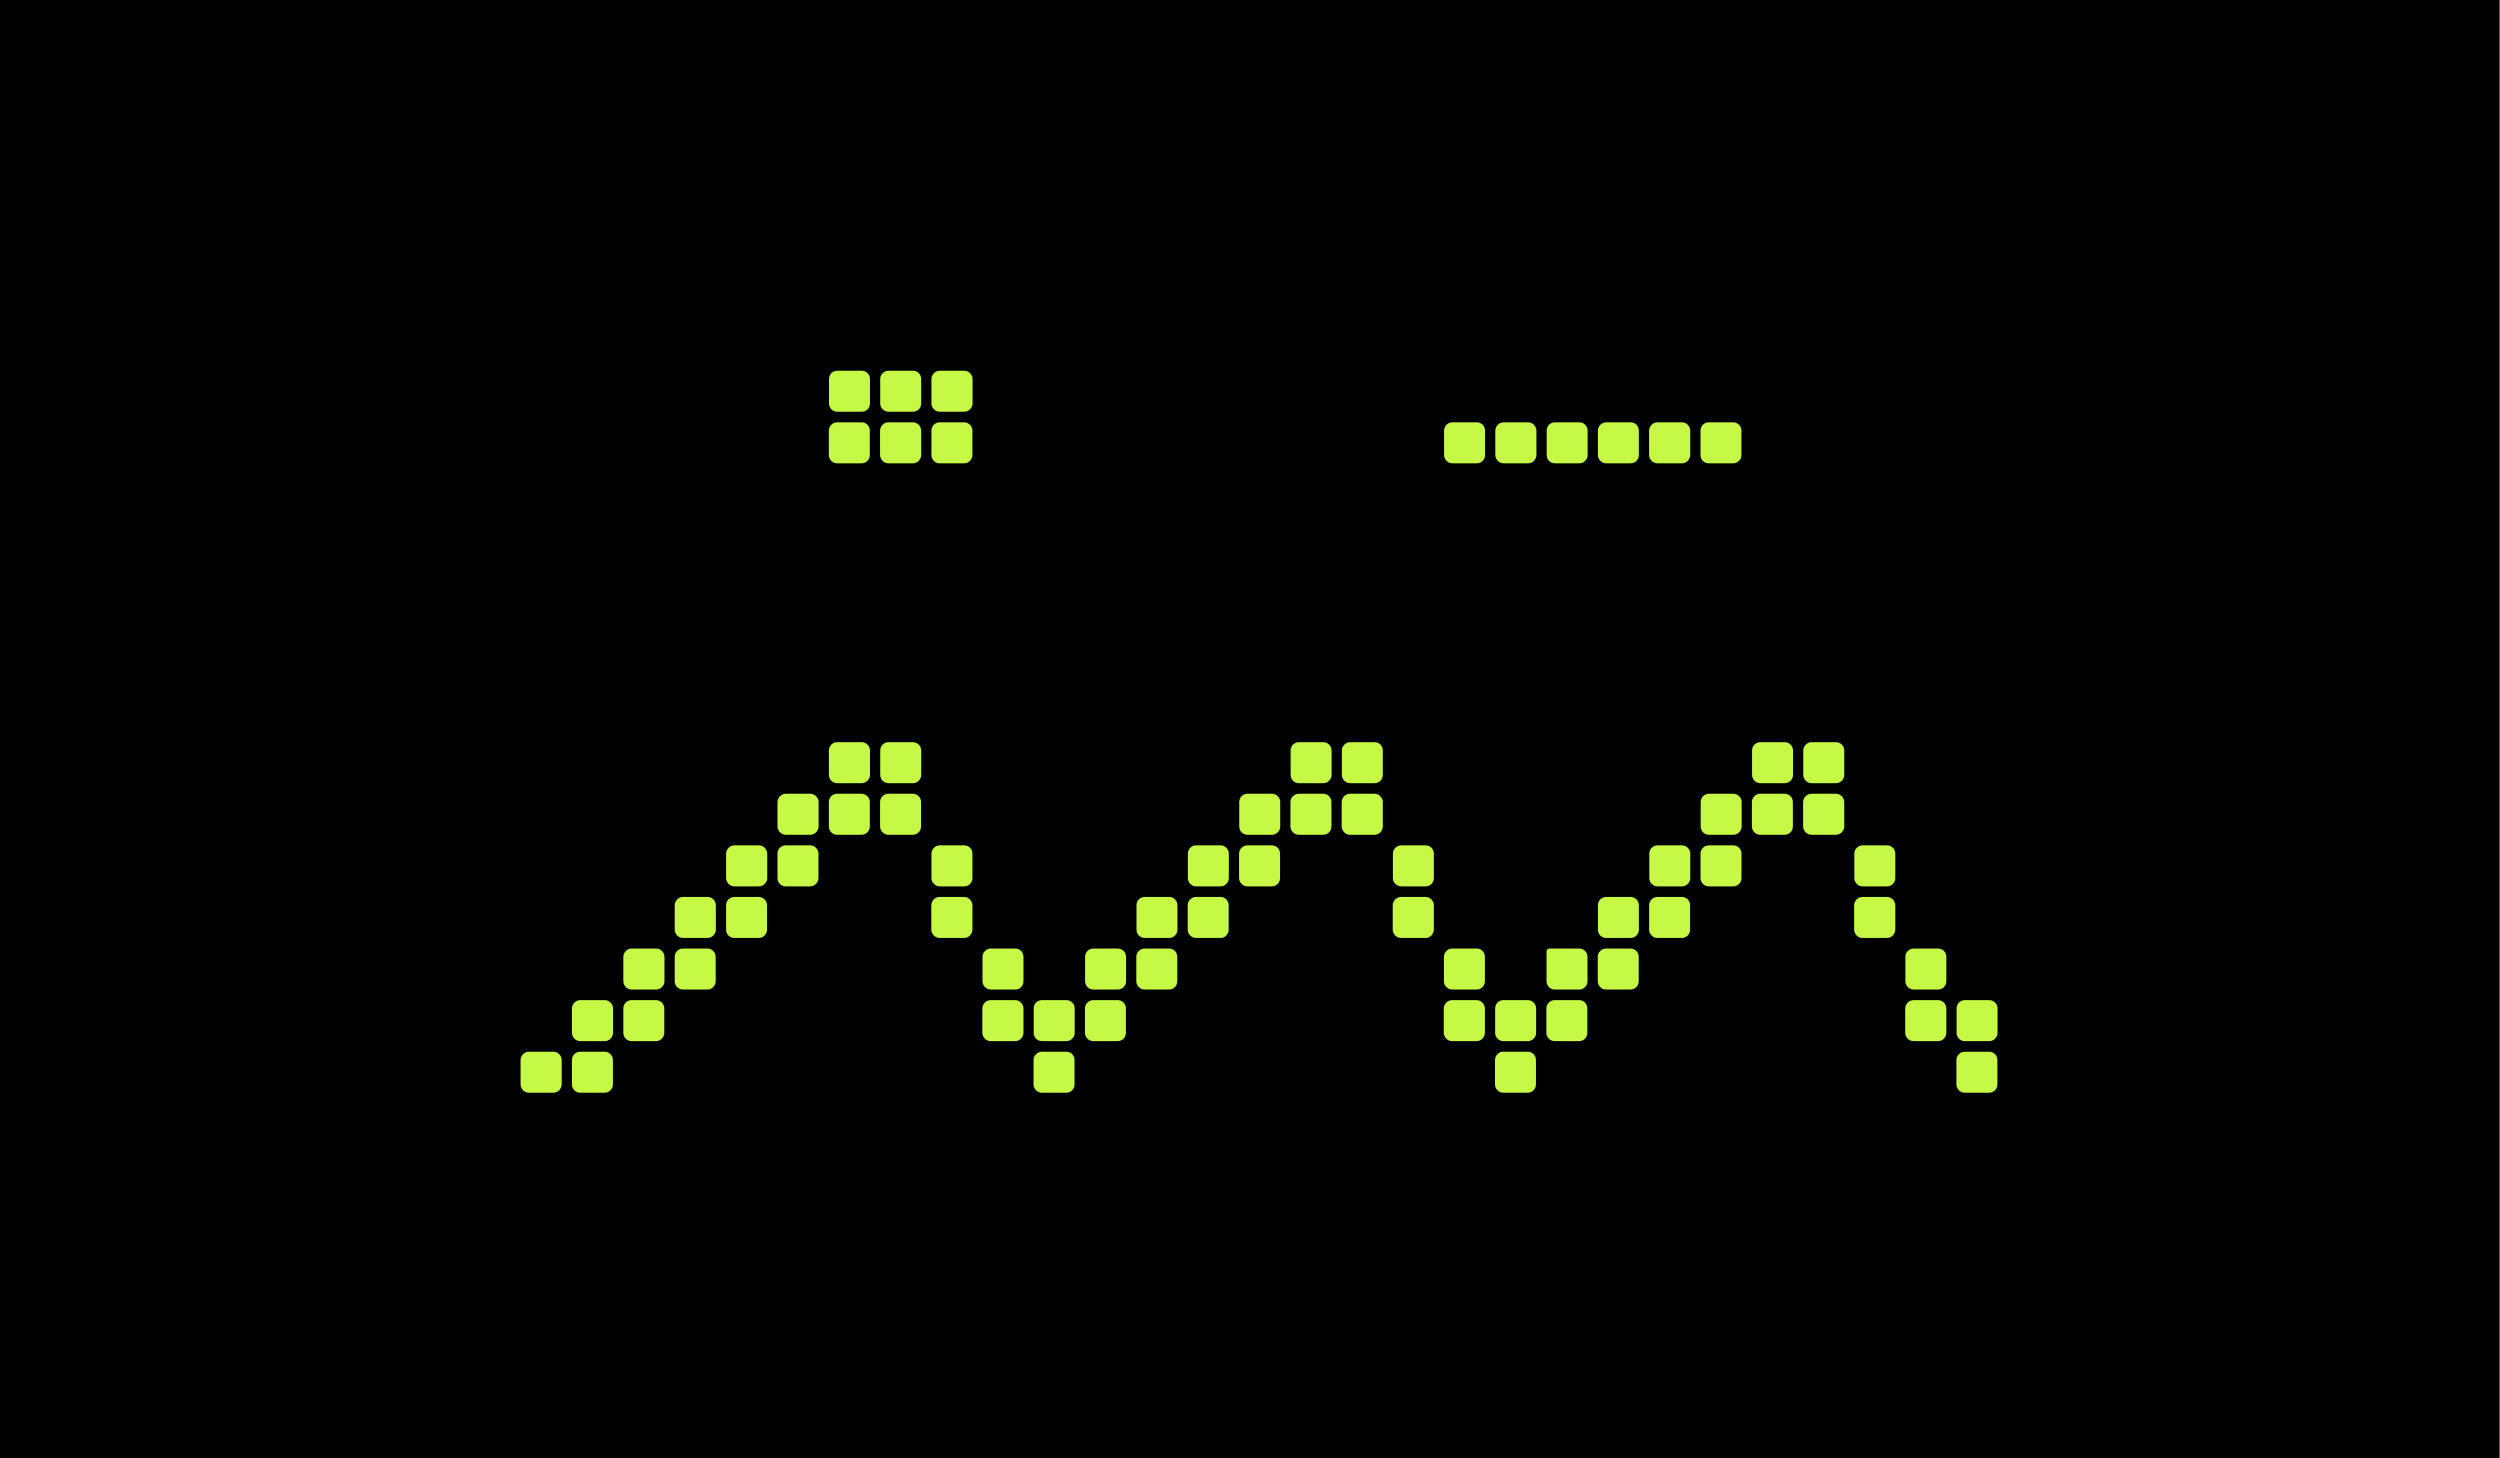
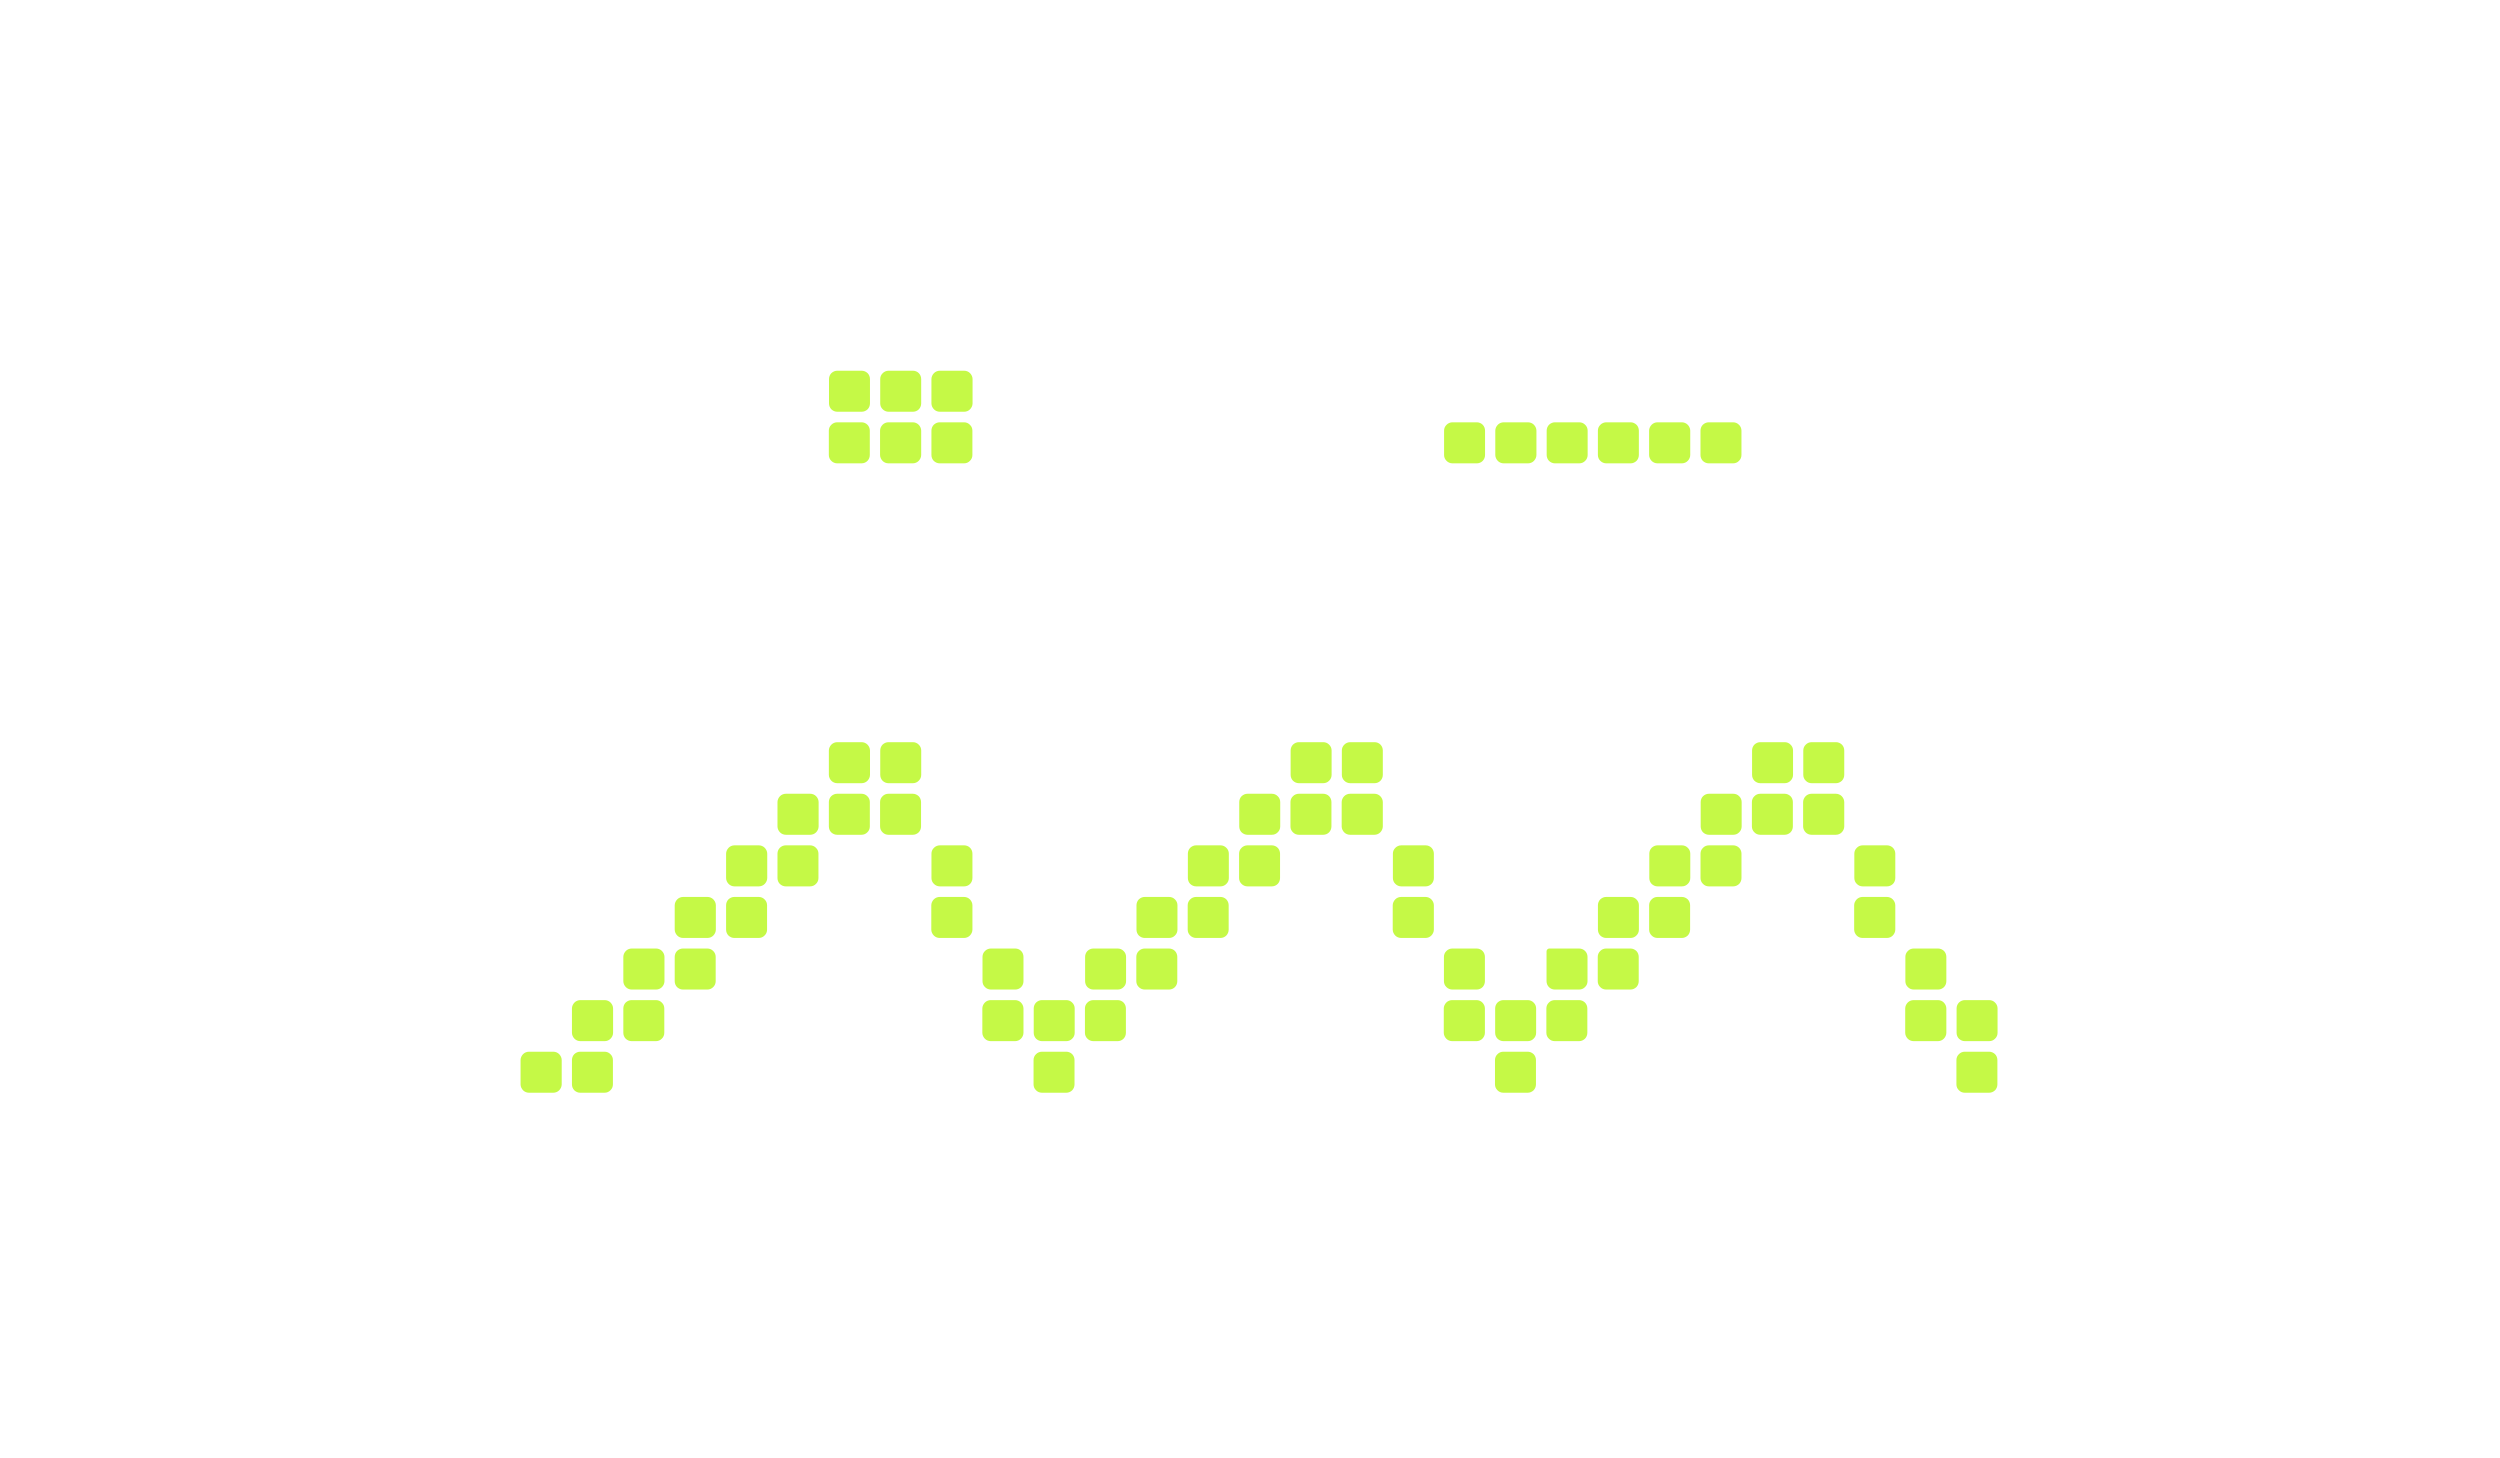
<svg xmlns="http://www.w3.org/2000/svg" xmlns:ns1="http://www.serif.com/" width="100%" height="100%" viewBox="0 0 1200 700" version="1.1" xml:space="preserve" style="fill-rule:evenodd;clip-rule:evenodd;stroke-linejoin:round;stroke-miterlimit:2;">
  <g transform="matrix(1,0,0,1,-2742.15,0)">
    <g id="Монтажная-область1" ns1:id="Монтажная область1" transform="matrix(1,0,0,1,2742.15,0)">
      <rect x="0" y="0" width="1200" height="700" style="fill:none;" />
      <clipPath id="_clip1">
        <rect x="0" y="0" width="1200" height="700" />
      </clipPath>
      <g clip-path="url(#_clip1)">
        <g transform="matrix(1.069,0,0,1.153,-82.994,-107.135)">
-           <rect x="77.625" y="92.914" width="1122.38" height="607.086" />
-         </g>
+           </g>
        <g transform="matrix(0.806,0,0,0.806,-9002.62,-2336.75)">
          <path d="M12084.5,3155.66C12084.5,3154.34 12083.9,3153.08 12083,3152.15C12082.1,3151.22 12080.8,3150.69 12079.5,3150.69L12065,3150.69C12063.7,3150.69 12062.4,3151.22 12061.5,3152.15C12060.6,3153.08 12060,3154.34 12060,3155.66L12060,3170.16C12060,3171.48 12060.6,3172.74 12061.5,3173.67C12062.4,3174.61 12063.7,3175.13 12065,3175.13L12079.5,3175.13C12080.8,3175.13 12082.1,3174.61 12083,3173.67C12083.9,3172.74 12084.5,3171.48 12084.5,3170.16L12084.5,3155.66ZM12145.5,3155.66C12145.5,3154.34 12145,3153.08 12144.1,3152.15C12143.1,3151.22 12141.9,3150.69 12140.6,3150.69L12126.1,3150.69C12124.8,3150.69 12123.5,3151.22 12122.6,3152.15C12121.6,3153.08 12121.1,3154.34 12121.1,3155.66L12121.1,3170.16C12121.1,3171.48 12121.6,3172.74 12122.6,3173.67C12123.5,3174.61 12124.8,3175.13 12126.1,3175.13L12140.6,3175.13C12141.9,3175.13 12143.1,3174.61 12144.1,3173.67C12145,3172.74 12145.5,3171.48 12145.5,3170.16L12145.5,3155.66ZM12115,3155.66C12115,3154.34 12114.5,3153.08 12113.5,3152.15C12112.6,3151.22 12111.4,3150.69 12110,3150.69L12095.5,3150.69C12094.2,3150.69 12093,3151.22 12092,3152.15C12091.1,3153.08 12090.6,3154.34 12090.6,3155.66L12090.6,3170.16C12090.6,3171.48 12091.1,3172.74 12092,3173.67C12093,3174.61 12094.2,3175.13 12095.5,3175.13L12110,3175.13C12111.4,3175.13 12112.6,3174.61 12113.5,3173.67C12114.5,3172.74 12115,3171.48 12115,3170.16L12115,3155.66ZM11718.1,3155.66C11718.1,3154.34 11717.5,3153.08 11716.6,3152.15C11715.7,3151.22 11714.4,3150.69 11713.1,3150.69L11698.6,3150.69C11697.3,3150.69 11696,3151.22 11695.1,3152.15C11694.2,3153.08 11693.6,3154.34 11693.6,3155.66L11693.6,3170.16C11693.6,3171.48 11694.2,3172.74 11695.1,3173.67C11696,3174.61 11697.3,3175.13 11698.6,3175.13L11713.1,3175.13C11714.4,3175.13 11715.7,3174.61 11716.6,3173.67C11717.5,3172.74 11718.1,3171.48 11718.1,3170.16L11718.1,3155.66ZM11748.6,3155.66C11748.6,3154.34 11748.1,3153.08 11747.1,3152.15C11746.2,3151.22 11745,3150.69 11743.6,3150.69L11729.1,3150.69C11727.8,3150.69 11726.6,3151.22 11725.6,3152.15C11724.7,3153.08 11724.2,3154.34 11724.2,3155.66L11724.2,3170.16C11724.2,3171.48 11724.7,3172.74 11725.6,3173.67C11726.6,3174.61 11727.8,3175.13 11729.1,3175.13L11743.6,3175.13C11745,3175.13 11746.2,3174.61 11747.1,3173.67C11748.1,3172.74 11748.6,3171.48 11748.6,3170.16L11748.6,3155.66ZM12176.1,3155.66C12176.1,3154.34 12175.5,3153.08 12174.6,3152.15C12173.7,3151.22 12172.4,3150.69 12171.1,3150.69L12156.6,3150.69C12155.3,3150.69 12154,3151.22 12153.1,3152.15C12152.2,3153.08 12151.6,3154.34 12151.6,3155.66L12151.6,3170.16C12151.6,3171.48 12152.2,3172.74 12153.1,3173.67C12154,3174.61 12155.3,3175.13 12156.6,3175.13L12171.1,3175.13C12172.4,3175.13 12173.7,3174.61 12174.6,3173.67C12175.5,3172.74 12176.1,3171.48 12176.1,3170.16L12176.1,3155.66ZM12053.9,3155.66C12053.9,3154.34 12053.4,3153.08 12052.5,3152.15C12051.6,3151.22 12050.3,3150.69 12049,3150.69L12034.5,3150.69C12033.2,3150.69 12031.9,3151.22 12031,3152.15C12030,3153.08 12029.5,3154.34 12029.5,3155.66L12029.5,3170.16C12029.5,3171.48 12030,3172.74 12031,3173.67C12031.9,3174.61 12033.2,3175.13 12034.5,3175.13L12049,3175.13C12050.3,3175.13 12051.6,3174.61 12052.5,3173.67C12053.4,3172.74 12053.9,3171.48 12053.9,3170.16L12053.9,3155.66ZM11687.5,3155.66C11687.5,3154.34 11687,3153.08 11686.1,3152.15C11685.2,3151.22 11683.9,3150.69 11682.6,3150.69L11668.1,3150.69C11666.8,3150.69 11665.5,3151.22 11664.6,3152.15C11663.6,3153.08 11663.1,3154.34 11663.1,3155.66L11663.1,3170.16C11663.1,3171.48 11663.6,3172.74 11664.6,3173.67C11665.5,3174.61 11666.8,3175.13 11668.1,3175.13L11682.6,3175.13C11683.9,3175.13 11685.2,3174.61 11686.1,3173.67C11687,3172.74 11687.5,3171.48 11687.5,3170.16L11687.5,3155.66ZM12206.6,3155.66C12206.6,3154.34 12206.1,3153.08 12205.1,3152.15C12204.2,3151.22 12203,3150.69 12201.6,3150.69L12187.1,3150.69C12185.8,3150.69 12184.6,3151.22 12183.6,3152.15C12182.7,3153.08 12182.2,3154.34 12182.2,3155.66L12182.2,3170.16C12182.2,3171.48 12182.7,3172.74 12183.6,3173.67C12184.6,3174.61 12185.8,3175.13 12187.1,3175.13L12201.6,3175.13C12203,3175.13 12204.2,3174.61 12205.1,3173.67C12206.1,3172.74 12206.6,3171.48 12206.6,3170.16C12206.6,3165.93 12206.6,3159.89 12206.6,3155.66ZM11718.1,3124.94C11718.1,3123.62 11717.6,3122.36 11716.7,3121.43C11715.8,3120.49 11714.5,3119.97 11713.2,3119.97L11698.7,3119.97C11697.4,3119.97 11696.1,3120.49 11695.2,3121.43C11694.2,3122.36 11693.7,3123.62 11693.7,3124.94L11693.7,3139.44C11693.7,3140.76 11694.2,3142.02 11695.2,3142.95C11696.1,3143.88 11697.4,3144.4 11698.7,3144.4L11713.2,3144.4C11714.5,3144.4 11715.8,3143.88 11716.7,3142.95C11717.6,3142.02 11718.1,3140.76 11718.1,3139.44L11718.1,3124.94ZM11748.7,3124.94C11748.7,3123.62 11748.1,3122.36 11747.2,3121.43C11746.3,3120.49 11745,3119.97 11743.7,3119.97L11729.2,3119.97C11727.9,3119.97 11726.6,3120.49 11725.7,3121.43C11724.8,3122.36 11724.2,3123.62 11724.2,3124.94L11724.2,3139.44C11724.2,3140.76 11724.8,3142.02 11725.7,3142.95C11726.6,3143.88 11727.9,3144.4 11729.2,3144.4L11743.7,3144.4C11745,3144.4 11746.3,3143.88 11747.2,3142.95C11748.1,3142.02 11748.7,3140.76 11748.7,3139.44C11748.7,3135.21 11748.7,3129.16 11748.7,3124.94ZM11687.6,3124.94C11687.6,3123.62 11687.1,3122.36 11686.2,3121.43C11685.2,3120.49 11684,3119.97 11682.6,3119.97L11668.1,3119.97C11666.8,3119.97 11665.6,3120.49 11664.6,3121.43C11663.7,3122.36 11663.2,3123.62 11663.2,3124.94L11663.2,3139.44C11663.2,3140.76 11663.7,3142.02 11664.6,3142.95C11665.6,3143.88 11666.8,3144.4 11668.1,3144.4L11682.6,3144.4C11684,3144.4 11685.2,3143.88 11686.2,3142.95C11687.1,3142.02 11687.6,3140.76 11687.6,3139.44C11687.6,3135.21 11687.6,3129.16 11687.6,3124.94Z" style="fill:rgb(197,249,70);" />
        </g>
        <g transform="matrix(0.806,0,0,0.806,-8903.71,-2331.8)">
          <path d="M11961.5,3524.34C11961.5,3523.03 11961,3521.76 11960.1,3520.83C11959.1,3519.9 11957.9,3519.38 11956.6,3519.38L11942.1,3519.38C11940.7,3519.38 11939.5,3519.9 11938.6,3520.83C11937.6,3521.76 11937.1,3523.03 11937.1,3524.34L11937.1,3538.85C11937.1,3540.16 11937.6,3541.43 11938.6,3542.36C11939.5,3543.29 11940.7,3543.81 11942.1,3543.81L11956.6,3543.81C11957.9,3543.81 11959.1,3543.29 11960.1,3542.36C11961,3541.43 11961.5,3540.16 11961.5,3538.85L11961.5,3524.34ZM11686.7,3524.34C11686.7,3523.03 11686.2,3521.76 11685.3,3520.83C11684.4,3519.9 11683.1,3519.38 11681.8,3519.38L11667.3,3519.38C11666,3519.38 11664.7,3519.9 11663.8,3520.83C11662.8,3521.76 11662.3,3523.03 11662.3,3524.34L11662.3,3538.85C11662.3,3540.16 11662.8,3541.43 11663.8,3542.36C11664.7,3543.29 11666,3543.81 11667.3,3543.81L11681.8,3543.81C11683.1,3543.81 11684.4,3543.29 11685.3,3542.36C11686.2,3541.43 11686.7,3540.16 11686.7,3538.85L11686.7,3524.34ZM12236.3,3524.34C12236.3,3523.03 12235.8,3521.76 12234.9,3520.83C12233.9,3519.9 12232.7,3519.38 12231.4,3519.38L12216.9,3519.38C12215.5,3519.38 12214.3,3519.9 12213.4,3520.83C12212.4,3521.76 12211.9,3523.03 12211.9,3524.34L12211.9,3538.85C12211.9,3540.16 12212.4,3541.43 12213.4,3542.36C12214.3,3543.29 12215.5,3543.81 12216.9,3543.81L12231.4,3543.81C12232.7,3543.81 12233.9,3543.29 12234.9,3542.36C12235.8,3541.43 12236.3,3540.16 12236.3,3538.85L12236.3,3524.34ZM11381.3,3524.34C11381.3,3523.03 11380.7,3521.76 11379.8,3520.83C11378.9,3519.9 11377.6,3519.38 11376.3,3519.38L11361.8,3519.38C11360.5,3519.38 11359.2,3519.9 11358.3,3520.83C11357.4,3521.76 11356.8,3523.03 11356.8,3524.34L11356.8,3538.85C11356.8,3540.16 11357.4,3541.43 11358.3,3542.36C11359.2,3543.29 11360.5,3543.81 11361.8,3543.81L11376.3,3543.81C11377.6,3543.81 11378.9,3543.29 11379.8,3542.36C11380.7,3541.43 11381.3,3540.16 11381.3,3538.85L11381.3,3524.34ZM11411.8,3524.34C11411.8,3523.03 11411.3,3521.76 11410.3,3520.83C11409.4,3519.9 11408.2,3519.38 11406.8,3519.38L11392.3,3519.38C11391,3519.38 11389.8,3519.9 11388.8,3520.83C11387.9,3521.76 11387.4,3523.03 11387.4,3524.34L11387.4,3538.85C11387.4,3540.16 11387.9,3541.43 11388.8,3542.36C11389.8,3543.29 11391,3543.81 11392.3,3543.81L11406.8,3543.81C11408.2,3543.81 11409.4,3543.29 11410.3,3542.36C11411.3,3541.43 11411.8,3540.16 11411.8,3538.85L11411.8,3524.34ZM11931.1,3493.62C11931.1,3492.3 11930.5,3491.04 11929.6,3490.11C11928.7,3489.18 11927.4,3488.65 11926.1,3488.65L11911.6,3488.65C11910.3,3488.65 11909,3489.18 11908.1,3490.11C11907.2,3491.04 11906.6,3492.3 11906.6,3493.62C11906.6,3497.85 11906.6,3503.89 11906.6,3508.12C11906.6,3509.44 11907.2,3510.7 11908.1,3511.63C11909,3512.56 11910.3,3513.09 11911.6,3513.09L11926.1,3513.09C11927.4,3513.09 11928.7,3512.56 11929.6,3511.63C11930.5,3510.7 11931.1,3509.44 11931.1,3508.12L11931.1,3493.62ZM11656.3,3493.62C11656.3,3492.3 11655.7,3491.04 11654.8,3490.11C11653.9,3489.18 11652.6,3488.65 11651.3,3488.65L11636.8,3488.65C11635.5,3488.65 11634.2,3489.18 11633.3,3490.11C11632.4,3491.04 11631.8,3492.3 11631.8,3493.62C11631.8,3497.85 11631.8,3503.89 11631.8,3508.12C11631.8,3509.44 11632.4,3510.7 11633.3,3511.63C11634.2,3512.56 11635.5,3513.09 11636.8,3513.09L11651.3,3513.09C11652.6,3513.09 11653.9,3512.56 11654.8,3511.63C11655.7,3510.7 11656.3,3509.44 11656.3,3508.12L11656.3,3493.62ZM11961.6,3493.62C11961.6,3492.3 11961.1,3491.04 11960.1,3490.11C11959.2,3489.18 11958,3488.65 11956.6,3488.65L11942.1,3488.65C11940.8,3488.65 11939.6,3489.18 11938.6,3490.11C11937.7,3491.04 11937.2,3492.3 11937.2,3493.62L11937.2,3508.12C11937.2,3509.44 11937.7,3510.7 11938.6,3511.63C11939.6,3512.56 11940.8,3513.09 11942.1,3513.09L11956.6,3513.09C11958,3513.09 11959.2,3512.56 11960.1,3511.63C11961.1,3510.7 11961.6,3509.44 11961.6,3508.12L11961.6,3493.62ZM11717.3,3493.62C11717.3,3492.3 11716.8,3491.04 11715.9,3490.11C11715,3489.18 11713.7,3488.65 11712.4,3488.65L11697.9,3488.65C11696.6,3488.65 11695.3,3489.18 11694.4,3490.11C11693.4,3491.04 11692.9,3492.3 11692.9,3493.62L11692.9,3508.12C11692.9,3509.44 11693.4,3510.7 11694.4,3511.63C11695.3,3512.56 11696.6,3513.09 11697.9,3513.09L11712.4,3513.09C11713.7,3513.09 11715,3512.56 11715.9,3511.63C11716.8,3510.7 11717.3,3509.44 11717.3,3508.12L11717.3,3493.62ZM11992.1,3493.62C11992.1,3492.3 11991.6,3491.04 11990.7,3490.11C11989.7,3489.18 11988.5,3488.65 11987.2,3488.65L11972.7,3488.65C11971.3,3488.65 11970.1,3489.18 11969.2,3490.11C11968.2,3491.04 11967.7,3492.3 11967.7,3493.62L11967.7,3508.12C11967.7,3509.44 11968.2,3510.7 11969.2,3511.63C11970.1,3512.56 11971.3,3513.09 11972.7,3513.09L11987.2,3513.09C11988.5,3513.09 11989.7,3512.56 11990.7,3511.63C11991.6,3510.7 11992.1,3509.44 11992.1,3508.12L11992.1,3493.62ZM12236.4,3493.62C12236.4,3492.3 12235.9,3491.04 12234.9,3490.11C12234,3489.18 12232.8,3488.65 12231.4,3488.65L12216.9,3488.65C12215.6,3488.65 12214.4,3489.18 12213.4,3490.11C12212.5,3491.04 12212,3492.3 12212,3493.62L12212,3508.12C12212,3509.44 12212.5,3510.7 12213.4,3511.63C12214.4,3512.56 12215.6,3513.09 12216.9,3513.09L12231.4,3513.09C12232.8,3513.09 12234,3512.56 12234.9,3511.63C12235.9,3510.7 12236.4,3509.44 12236.4,3508.12L12236.4,3493.62ZM12205.9,3493.62C12205.9,3492.3 12205.3,3491.04 12204.4,3490.11C12203.5,3489.18 12202.2,3488.65 12200.9,3488.65L12186.4,3488.65C12185.1,3488.65 12183.8,3489.18 12182.9,3490.11C12182,3491.04 12181.4,3492.3 12181.4,3493.62C12181.4,3497.85 12181.4,3503.89 12181.4,3508.12C12181.4,3509.44 12182,3510.7 12182.9,3511.63C12183.8,3512.56 12185.1,3513.09 12186.4,3513.09L12200.9,3513.09C12202.2,3513.09 12203.5,3512.56 12204.4,3511.63C12205.3,3510.7 12205.9,3509.44 12205.9,3508.12L12205.9,3493.62ZM11686.8,3493.62C11686.8,3492.3 11686.3,3491.04 11685.3,3490.11C11684.4,3489.18 11683.2,3488.65 11681.8,3488.65L11667.3,3488.65C11666,3488.65 11664.8,3489.18 11663.8,3490.11C11662.9,3491.04 11662.4,3492.3 11662.4,3493.62L11662.4,3508.12C11662.4,3509.44 11662.9,3510.7 11663.8,3511.63C11664.8,3512.56 11666,3513.09 11667.3,3513.09L11681.8,3513.09C11683.2,3513.09 11684.4,3512.56 11685.3,3511.63C11686.3,3510.7 11686.8,3509.44 11686.8,3508.12C11686.8,3503.89 11686.8,3497.85 11686.8,3493.62ZM11411.9,3493.62C11411.9,3492.3 11411.3,3491.04 11410.4,3490.11C11409.5,3489.18 11408.2,3488.65 11406.9,3488.65L11392.4,3488.65C11391.1,3488.65 11389.8,3489.18 11388.9,3490.11C11388,3491.04 11387.4,3492.3 11387.4,3493.62L11387.4,3508.12C11387.4,3509.44 11388,3510.7 11388.9,3511.63C11389.8,3512.56 11391.1,3513.09 11392.4,3513.09L11406.9,3513.09C11408.2,3513.09 11409.5,3512.56 11410.4,3511.63C11411.3,3510.7 11411.9,3509.44 11411.9,3508.12L11411.9,3493.62ZM11442.4,3493.62C11442.4,3492.3 11441.9,3491.04 11440.9,3490.11C11440,3489.18 11438.8,3488.65 11437.4,3488.65L11422.9,3488.65C11421.6,3488.65 11420.4,3489.18 11419.4,3490.11C11418.5,3491.04 11418,3492.3 11418,3493.62L11418,3508.12C11418,3509.44 11418.5,3510.7 11419.4,3511.63C11420.4,3512.56 11421.6,3513.09 11422.9,3513.09L11437.4,3513.09C11438.8,3513.09 11440,3512.56 11440.9,3511.63C11441.9,3510.7 11442.4,3509.44 11442.4,3508.12C11442.4,3503.89 11442.4,3497.85 11442.4,3493.62ZM11442.5,3462.89C11442.5,3461.58 11441.9,3460.32 11441,3459.38C11440.1,3458.45 11438.8,3457.93 11437.5,3457.93L11423,3457.93C11421.7,3457.93 11420.4,3458.45 11419.5,3459.38C11418.6,3460.32 11418,3461.58 11418,3462.89L11418,3477.4C11418,3478.72 11418.6,3479.98 11419.5,3480.91C11420.4,3481.84 11421.7,3482.36 11423,3482.36L11437.5,3482.36C11438.8,3482.36 11440.1,3481.84 11441,3480.91C11441.9,3479.98 11442.5,3478.72 11442.5,3477.4L11442.5,3462.89ZM11473,3462.89C11473,3461.58 11472.5,3460.32 11471.5,3459.38C11470.6,3458.45 11469.4,3457.93 11468,3457.93L11453.5,3457.93C11452.2,3457.93 11451,3458.45 11450,3459.38C11449.1,3460.32 11448.6,3461.58 11448.6,3462.89L11448.6,3477.4C11448.6,3478.72 11449.1,3479.98 11450,3480.91C11451,3481.84 11452.2,3482.36 11453.5,3482.36L11468,3482.36C11469.4,3482.36 11470.6,3481.84 11471.5,3480.91C11472.5,3479.98 11473,3478.72 11473,3477.4L11473,3462.89ZM12022.7,3462.89C12022.7,3461.58 12022.2,3460.32 12021.3,3459.38C12020.3,3458.45 12019.1,3457.93 12017.8,3457.93L12003.3,3457.93C12001.9,3457.93 12000.7,3458.45 11999.8,3459.38C11998.8,3460.32 11998.3,3461.58 11998.3,3462.89L11998.3,3477.4C11998.3,3478.72 11998.8,3479.98 11999.8,3480.91C12000.7,3481.84 12001.9,3482.36 12003.3,3482.36L12017.8,3482.36C12019.1,3482.36 12020.3,3481.84 12021.3,3480.91C12022.2,3479.98 12022.7,3478.72 12022.7,3477.4L12022.7,3462.89ZM11717.4,3462.89C11717.4,3461.58 11716.9,3460.32 11715.9,3459.38C11715,3458.45 11713.8,3457.93 11712.4,3457.93L11697.9,3457.93C11696.6,3457.93 11695.4,3458.45 11694.4,3459.38C11693.5,3460.32 11693,3461.58 11693,3462.89L11693,3477.4C11693,3478.72 11693.5,3479.98 11694.4,3480.91C11695.4,3481.84 11696.6,3482.36 11697.9,3482.36L11712.4,3482.36C11713.8,3482.36 11715,3481.84 11715.9,3480.91C11716.9,3479.98 11717.4,3478.72 11717.4,3477.4L11717.4,3462.89ZM12205.9,3462.89C12205.9,3461.58 12205.4,3460.32 12204.5,3459.38C12203.5,3458.45 12202.3,3457.93 12201,3457.93L12186.5,3457.93C12185.1,3457.93 12183.9,3458.45 12183,3459.38C12182,3460.32 12181.5,3461.58 12181.5,3462.89L12181.5,3477.4C12181.5,3478.72 12182,3479.98 12183,3480.91C12183.9,3481.84 12185.1,3482.36 12186.5,3482.36L12201,3482.36C12202.3,3482.36 12203.5,3481.84 12204.5,3480.91C12205.4,3479.98 12205.9,3478.72 12205.9,3477.4L12205.9,3462.89ZM11656.3,3462.89C11656.3,3461.58 11655.8,3460.32 11654.9,3459.38C11654,3458.45 11652.7,3457.93 11651.4,3457.93L11636.9,3457.93C11635.6,3457.93 11634.3,3458.45 11633.4,3459.38C11632.4,3460.32 11631.9,3461.58 11631.9,3462.89L11631.9,3477.4C11631.9,3478.72 11632.4,3479.98 11633.4,3480.91C11634.3,3481.84 11635.6,3482.36 11636.9,3482.36L11651.4,3482.36C11652.7,3482.36 11654,3481.84 11654.9,3480.91C11655.8,3479.98 11656.3,3478.72 11656.3,3477.4L11656.3,3462.89ZM11931.1,3462.89C11931.1,3461.58 11930.6,3460.32 11929.7,3459.38C11928.8,3458.45 11927.5,3457.93 11926.2,3457.93L11911.7,3457.93C11910.4,3457.93 11909.1,3458.45 11908.2,3459.38C11907.2,3460.32 11906.7,3461.58 11906.7,3462.89L11906.7,3477.4C11906.7,3478.72 11907.2,3479.98 11908.2,3480.91C11909.1,3481.84 11910.4,3482.36 11911.7,3482.36L11926.2,3482.36C11927.5,3482.36 11928.8,3481.84 11929.7,3480.91C11930.6,3479.98 11931.1,3478.72 11931.1,3477.4L11931.1,3462.89ZM11747.9,3462.89C11747.9,3461.58 11747.4,3460.32 11746.5,3459.38C11745.6,3458.45 11744.3,3457.93 11743,3457.93L11728.5,3457.93C11727.2,3457.93 11725.9,3458.45 11725,3459.38C11724,3460.32 11723.5,3461.58 11723.5,3462.89L11723.5,3477.4C11723.5,3478.72 11724,3479.98 11725,3480.91C11725.9,3481.84 11727.2,3482.36 11728.5,3482.36L11743,3482.36C11744.3,3482.36 11745.6,3481.84 11746.5,3480.91C11747.4,3479.98 11747.9,3478.72 11747.9,3477.4L11747.9,3462.89ZM11969.4,3457.93C11969.4,3457.93 11969.4,3457.93 11969.3,3457.94C11968.5,3458.01 11967.8,3458.75 11967.8,3459.65C11967.8,3463.18 11967.8,3471.85 11967.8,3477.4C11967.8,3480.14 11970,3482.36 11972.7,3482.36C11977,3482.36 11983,3482.36 11987.2,3482.36C11988.6,3482.36 11989.8,3481.84 11990.7,3480.91C11991.7,3479.98 11992.2,3478.72 11992.2,3477.4L11992.2,3462.89C11992.2,3460.15 11990,3457.93 11987.2,3457.93C11980.5,3457.93 11969.4,3457.93 11969.4,3457.93ZM11625.9,3432.17C11625.9,3430.86 11625.3,3429.59 11624.4,3428.66C11623.5,3427.73 11622.2,3427.21 11620.9,3427.21L11606.4,3427.21C11605.1,3427.21 11603.8,3427.73 11602.9,3428.66C11602,3429.59 11601.4,3430.86 11601.4,3432.17C11601.4,3436.4 11601.4,3442.45 11601.4,3446.68C11601.4,3447.99 11602,3449.26 11602.9,3450.19C11603.8,3451.12 11605.1,3451.64 11606.4,3451.64L11620.9,3451.64C11622.2,3451.64 11623.5,3451.12 11624.4,3450.19C11625.3,3449.26 11625.9,3447.99 11625.9,3446.68L11625.9,3432.17ZM12053.3,3432.17C12053.3,3430.86 12052.8,3429.59 12051.9,3428.66C12050.9,3427.73 12049.7,3427.21 12048.4,3427.21L12033.9,3427.21C12032.5,3427.21 12031.3,3427.73 12030.4,3428.66C12029.4,3429.59 12028.9,3430.86 12028.9,3432.17C12028.9,3436.4 12028.9,3442.45 12028.9,3446.68C12028.9,3447.99 12029.4,3449.26 12030.4,3450.19C12031.3,3451.12 12032.5,3451.64 12033.9,3451.64L12048.4,3451.64C12049.7,3451.64 12050.9,3451.12 12051.9,3450.19C12052.8,3449.26 12053.3,3447.99 12053.3,3446.68C12053.3,3442.45 12053.3,3436.4 12053.3,3432.17ZM12175.5,3432.17C12175.5,3430.86 12174.9,3429.59 12174,3428.66C12173.1,3427.73 12171.8,3427.21 12170.5,3427.21L12156,3427.21C12154.7,3427.21 12153.4,3427.73 12152.5,3428.66C12151.6,3429.59 12151,3430.86 12151,3432.17L12151,3446.68C12151,3447.99 12151.6,3449.26 12152.5,3450.19C12153.4,3451.12 12154.7,3451.64 12156,3451.64L12170.5,3451.64C12171.8,3451.64 12173.1,3451.12 12174,3450.19C12174.9,3449.26 12175.5,3447.99 12175.5,3446.68L12175.5,3432.17ZM11900.7,3432.17C11900.7,3430.86 11900.1,3429.59 11899.2,3428.66C11898.3,3427.73 11897,3427.21 11895.7,3427.21L11881.2,3427.21C11879.9,3427.21 11878.6,3427.73 11877.7,3428.66C11876.8,3429.59 11876.2,3430.86 11876.2,3432.17L11876.2,3446.68C11876.2,3447.99 11876.8,3449.26 11877.7,3450.19C11878.6,3451.12 11879.9,3451.64 11881.2,3451.64L11895.7,3451.64C11897,3451.64 11898.3,3451.12 11899.2,3450.19C11900.1,3449.26 11900.7,3447.99 11900.7,3446.68L11900.7,3432.17ZM11748,3432.17C11748,3430.86 11747.5,3429.59 11746.5,3428.66C11745.6,3427.73 11744.4,3427.21 11743,3427.21L11728.5,3427.21C11727.2,3427.21 11726,3427.73 11725,3428.66C11724.1,3429.59 11723.6,3430.86 11723.6,3432.17L11723.6,3446.68C11723.6,3447.99 11724.1,3449.26 11725,3450.19C11726,3451.12 11727.2,3451.64 11728.5,3451.64L11743,3451.64C11744.4,3451.64 11745.6,3451.12 11746.5,3450.19C11747.5,3449.26 11748,3447.99 11748,3446.68L11748,3432.17ZM11473.1,3432.17C11473.1,3430.86 11472.5,3429.59 11471.6,3428.66C11470.7,3427.73 11469.4,3427.21 11468.1,3427.21L11453.6,3427.21C11452.3,3427.21 11451,3427.73 11450.1,3428.66C11449.2,3429.59 11448.6,3430.86 11448.6,3432.17L11448.6,3446.68C11448.6,3447.99 11449.2,3449.26 11450.1,3450.19C11451,3451.12 11452.3,3451.64 11453.6,3451.64L11468.1,3451.64C11469.4,3451.64 11470.7,3451.12 11471.6,3450.19C11472.5,3449.26 11473.1,3447.99 11473.1,3446.68L11473.1,3432.17ZM11503.6,3432.17C11503.6,3430.86 11503.1,3429.59 11502.1,3428.66C11501.2,3427.73 11500,3427.21 11498.6,3427.21L11484.1,3427.21C11482.8,3427.21 11481.6,3427.73 11480.6,3428.66C11479.7,3429.59 11479.2,3430.86 11479.2,3432.17C11479.2,3436.4 11479.2,3442.45 11479.2,3446.68C11479.2,3447.99 11479.7,3449.26 11480.6,3450.19C11481.6,3451.12 11482.8,3451.64 11484.1,3451.64L11498.6,3451.64C11500,3451.64 11501.2,3451.12 11502.1,3450.19C11503.1,3449.26 11503.6,3447.99 11503.6,3446.68L11503.6,3432.17ZM11778.5,3432.17C11778.5,3430.86 11778,3429.59 11777.1,3428.66C11776.2,3427.73 11774.9,3427.21 11773.6,3427.21L11759.1,3427.21C11757.8,3427.21 11756.5,3427.73 11755.6,3428.66C11754.6,3429.59 11754.1,3430.86 11754.1,3432.17C11754.1,3436.4 11754.1,3442.45 11754.1,3446.68C11754.1,3447.99 11754.6,3449.26 11755.6,3450.19C11756.5,3451.12 11757.8,3451.64 11759.1,3451.64L11773.6,3451.64C11774.9,3451.64 11776.2,3451.12 11777.1,3450.19C11778,3449.26 11778.5,3447.99 11778.5,3446.68L11778.5,3432.17ZM12022.8,3432.17C12022.8,3430.86 12022.3,3429.59 12021.3,3428.66C12020.4,3427.73 12019.2,3427.21 12017.8,3427.21L12003.3,3427.21C12002,3427.21 12000.8,3427.73 11999.8,3428.66C11998.9,3429.59 11998.4,3430.86 11998.4,3432.17L11998.4,3446.68C11998.4,3447.99 11998.9,3449.26 11999.8,3450.19C12000.8,3451.12 12002,3451.64 12003.3,3451.64L12017.8,3451.64C12019.2,3451.64 12020.4,3451.12 12021.3,3450.19C12022.3,3449.26 12022.8,3447.99 12022.8,3446.68C12022.8,3442.45 12022.8,3436.4 12022.8,3432.17ZM11534.2,3401.45C11534.2,3400.13 11533.7,3398.87 11532.7,3397.94C11531.8,3397.01 11530.6,3396.48 11529.2,3396.48L11514.7,3396.48C11513.4,3396.48 11512.2,3397.01 11511.2,3397.94C11510.3,3398.87 11509.8,3400.13 11509.8,3401.45L11509.8,3415.95C11509.8,3417.27 11510.3,3418.53 11511.2,3419.46C11512.2,3420.39 11513.4,3420.92 11514.7,3420.92L11529.2,3420.92C11530.6,3420.92 11531.8,3420.39 11532.7,3419.46C11533.7,3418.53 11534.2,3417.27 11534.2,3415.95L11534.2,3401.45ZM11503.7,3401.45C11503.7,3400.13 11503.1,3398.87 11502.2,3397.94C11501.3,3397.01 11500,3396.48 11498.7,3396.48L11484.2,3396.48C11482.9,3396.48 11481.6,3397.01 11480.7,3397.94C11479.8,3398.87 11479.2,3400.13 11479.2,3401.45L11479.2,3415.95C11479.2,3417.27 11479.8,3418.53 11480.7,3419.46C11481.6,3420.39 11482.9,3420.92 11484.2,3420.92L11498.7,3420.92C11500,3420.92 11501.3,3420.39 11502.2,3419.46C11503.1,3418.53 11503.7,3417.27 11503.7,3415.95L11503.7,3401.45ZM11900.7,3401.45C11900.7,3400.13 11900.2,3398.87 11899.3,3397.94C11898.4,3397.01 11897.1,3396.48 11895.8,3396.48L11881.3,3396.48C11880,3396.48 11878.7,3397.01 11877.8,3397.94C11876.8,3398.87 11876.3,3400.13 11876.3,3401.45L11876.3,3415.95C11876.3,3417.27 11876.8,3418.53 11877.8,3419.46C11878.7,3420.39 11880,3420.92 11881.3,3420.92L11895.8,3420.92C11897.1,3420.92 11898.4,3420.39 11899.3,3419.46C11900.2,3418.53 11900.7,3417.27 11900.7,3415.95C11900.7,3411.72 11900.7,3405.68 11900.7,3401.45ZM11809.1,3401.45C11809.1,3400.13 11808.6,3398.87 11807.7,3397.94C11806.8,3397.01 11805.5,3396.48 11804.2,3396.48L11789.7,3396.48C11788.4,3396.48 11787.1,3397.01 11786.2,3397.94C11785.2,3398.87 11784.7,3400.13 11784.7,3401.45L11784.7,3415.95C11784.7,3417.27 11785.2,3418.53 11786.2,3419.46C11787.1,3420.39 11788.4,3420.92 11789.7,3420.92L11804.2,3420.92C11805.5,3420.92 11806.8,3420.39 11807.7,3419.46C11808.6,3418.53 11809.1,3417.27 11809.1,3415.95L11809.1,3401.45ZM11778.6,3401.45C11778.6,3400.13 11778.1,3398.87 11777.1,3397.94C11776.2,3397.01 11775,3396.48 11773.6,3396.48L11759.1,3396.48C11757.8,3396.48 11756.6,3397.01 11755.6,3397.94C11754.7,3398.87 11754.2,3400.13 11754.2,3401.45L11754.2,3415.95C11754.2,3417.27 11754.7,3418.53 11755.6,3419.46C11756.6,3420.39 11757.8,3420.92 11759.1,3420.92L11773.6,3420.92C11775,3420.92 11776.2,3420.39 11777.1,3419.46C11778.1,3418.53 11778.6,3417.27 11778.6,3415.95L11778.6,3401.45ZM12175.5,3401.45C12175.5,3400.13 12175,3398.87 12174.1,3397.94C12173.1,3397.01 12171.9,3396.48 12170.6,3396.48L12156.1,3396.48C12154.7,3396.48 12153.5,3397.01 12152.6,3397.94C12151.6,3398.87 12151.1,3400.13 12151.1,3401.45L12151.1,3415.95C12151.1,3417.27 12151.6,3418.53 12152.6,3419.46C12153.5,3420.39 12154.7,3420.92 12156.1,3420.92L12170.6,3420.92C12171.9,3420.92 12173.1,3420.39 12174.1,3419.46C12175,3418.53 12175.5,3417.27 12175.5,3415.95L12175.5,3401.45ZM12053.4,3401.45C12053.4,3400.13 12052.9,3398.87 12051.9,3397.94C12051,3397.01 12049.8,3396.48 12048.4,3396.48L12033.9,3396.48C12032.6,3396.48 12031.4,3397.01 12030.4,3397.94C12029.5,3398.87 12029,3400.13 12029,3401.45L12029,3415.95C12029,3417.27 12029.5,3418.53 12030.4,3419.46C12031.4,3420.39 12032.6,3420.92 12033.9,3420.92L12048.4,3420.92C12049.8,3420.92 12051,3420.39 12051.9,3419.46C12052.9,3418.53 12053.4,3417.27 12053.4,3415.95L12053.4,3401.45ZM12083.9,3401.45C12083.9,3400.13 12083.4,3398.87 12082.5,3397.94C12081.5,3397.01 12080.3,3396.48 12079,3396.48L12064.5,3396.48C12063.1,3396.48 12061.9,3397.01 12061,3397.94C12060,3398.87 12059.5,3400.13 12059.5,3401.45L12059.5,3415.95C12059.5,3417.27 12060,3418.53 12061,3419.46C12061.9,3420.39 12063.1,3420.92 12064.5,3420.92L12079,3420.92C12080.3,3420.92 12081.5,3420.39 12082.5,3419.46C12083.4,3418.53 12083.9,3417.27 12083.9,3415.95L12083.9,3401.45ZM11625.9,3401.45C11625.9,3400.13 11625.4,3398.87 11624.5,3397.94C11623.6,3397.01 11622.3,3396.48 11621,3396.48L11606.5,3396.48C11605.2,3396.48 11603.9,3397.01 11603,3397.94C11602,3398.87 11601.5,3400.13 11601.5,3401.45L11601.5,3415.95C11601.5,3417.27 11602,3418.53 11603,3419.46C11603.9,3420.39 11605.2,3420.92 11606.5,3420.92L11621,3420.92C11622.3,3420.92 11623.6,3420.39 11624.5,3419.46C11625.4,3418.53 11625.9,3417.27 11625.9,3415.95L11625.9,3401.45ZM11809.2,3370.72C11809.2,3369.41 11808.7,3368.14 11807.7,3367.21C11806.8,3366.28 11805.6,3365.76 11804.2,3365.76L11789.7,3365.76C11788.4,3365.76 11787.2,3366.28 11786.2,3367.21C11785.3,3368.14 11784.8,3369.41 11784.8,3370.72L11784.8,3385.23C11784.8,3386.55 11785.3,3387.81 11786.2,3388.74C11787.2,3389.67 11788.4,3390.19 11789.7,3390.19L11804.2,3390.19C11805.6,3390.19 11806.8,3389.67 11807.7,3388.74C11808.7,3387.81 11809.2,3386.55 11809.2,3385.23L11809.2,3370.72ZM12114.5,3370.72C12114.5,3369.41 12114,3368.14 12113.1,3367.21C12112.1,3366.28 12110.9,3365.76 12109.6,3365.76L12095.1,3365.76C12093.7,3365.76 12092.5,3366.28 12091.6,3367.21C12090.6,3368.14 12090.1,3369.41 12090.1,3370.72L12090.1,3385.23C12090.1,3386.55 12090.6,3387.81 12091.6,3388.74C12092.5,3389.67 12093.7,3390.19 12095.1,3390.19L12109.6,3390.19C12110.9,3390.19 12112.1,3389.67 12113.1,3388.74C12114,3387.81 12114.5,3386.55 12114.5,3385.23L12114.5,3370.72ZM11564.8,3370.72C11564.8,3369.41 11564.3,3368.14 11563.3,3367.21C11562.4,3366.28 11561.2,3365.76 11559.8,3365.76L11545.3,3365.76C11544,3365.76 11542.8,3366.28 11541.8,3367.21C11540.9,3368.14 11540.4,3369.41 11540.4,3370.72L11540.4,3385.23C11540.4,3386.55 11540.9,3387.81 11541.8,3388.74C11542.8,3389.67 11544,3390.19 11545.3,3390.19L11559.8,3390.19C11561.2,3390.19 11562.4,3389.67 11563.3,3388.74C11564.3,3387.81 11564.8,3386.55 11564.8,3385.23L11564.8,3370.72ZM11595.3,3370.72C11595.3,3369.41 11594.8,3368.14 11593.9,3367.21C11592.9,3366.28 11591.7,3365.76 11590.4,3365.76L11575.9,3365.76C11574.5,3365.76 11573.3,3366.28 11572.4,3367.21C11571.4,3368.14 11570.9,3369.41 11570.9,3370.72L11570.9,3385.23C11570.9,3386.55 11571.4,3387.81 11572.4,3388.74C11573.3,3389.67 11574.5,3390.19 11575.9,3390.19L11590.4,3390.19C11591.7,3390.19 11592.9,3389.67 11593.9,3388.74C11594.8,3387.81 11595.3,3386.55 11595.3,3385.23L11595.3,3370.72ZM11534.3,3370.72C11534.3,3369.41 11533.7,3368.14 11532.8,3367.21C11531.9,3366.28 11530.6,3365.76 11529.3,3365.76L11514.8,3365.76C11513.5,3365.76 11512.2,3366.28 11511.3,3367.21C11510.4,3368.14 11509.8,3369.41 11509.8,3370.72L11509.8,3385.23C11509.8,3386.55 11510.4,3387.81 11511.3,3388.74C11512.2,3389.67 11513.5,3390.19 11514.8,3390.19L11529.3,3390.19C11530.6,3390.19 11531.9,3389.67 11532.8,3388.74C11533.7,3387.81 11534.3,3386.55 11534.3,3385.23L11534.3,3370.72ZM12084,3370.72C12084,3369.41 12083.5,3368.14 12082.5,3367.21C12081.6,3366.28 12080.4,3365.76 12079,3365.76L12064.5,3365.76C12063.2,3365.76 12062,3366.28 12061,3367.21C12060.1,3368.14 12059.6,3369.41 12059.6,3370.72L12059.6,3385.23C12059.6,3386.55 12060.1,3387.81 12061,3388.74C12062,3389.67 12063.2,3390.19 12064.5,3390.19L12079,3390.19C12080.4,3390.19 12081.6,3389.67 12082.5,3388.74C12083.5,3387.81 12084,3386.55 12084,3385.23L12084,3370.72ZM11839.7,3370.72C11839.7,3369.41 11839.2,3368.14 11838.3,3367.21C11837.4,3366.28 11836.1,3365.76 11834.8,3365.76L11820.3,3365.76C11819,3365.76 11817.7,3366.28 11816.8,3367.21C11815.8,3368.14 11815.3,3369.41 11815.3,3370.72L11815.3,3385.23C11815.3,3386.55 11815.8,3387.81 11816.8,3388.74C11817.7,3389.67 11819,3390.19 11820.3,3390.19L11834.8,3390.19C11836.1,3390.19 11837.4,3389.67 11838.3,3388.74C11839.2,3387.81 11839.7,3386.55 11839.7,3385.23L11839.7,3370.72ZM12145.1,3370.72C12145.1,3369.41 12144.5,3368.14 12143.6,3367.21C12142.7,3366.28 12141.4,3365.76 12140.1,3365.76L12125.6,3365.76C12124.3,3365.76 12123,3366.28 12122.1,3367.21C12121.2,3368.14 12120.6,3369.41 12120.6,3370.72L12120.6,3385.23C12120.6,3386.55 12121.2,3387.81 12122.1,3388.74C12123,3389.67 12124.3,3390.19 12125.6,3390.19L12140.1,3390.19C12141.4,3390.19 12142.7,3389.67 12143.6,3388.74C12144.5,3387.81 12145.1,3386.55 12145.1,3385.23L12145.1,3370.72ZM11870.3,3370.72C11870.3,3369.41 11869.7,3368.14 11868.8,3367.21C11867.9,3366.28 11866.6,3365.76 11865.3,3365.76L11850.8,3365.76C11849.5,3365.76 11848.2,3366.28 11847.3,3367.21C11846.4,3368.14 11845.8,3369.41 11845.8,3370.72L11845.8,3385.23C11845.8,3386.55 11846.4,3387.81 11847.3,3388.74C11848.2,3389.67 11849.5,3390.19 11850.8,3390.19L11865.3,3390.19C11866.6,3390.19 11867.9,3389.67 11868.8,3388.74C11869.7,3387.81 11870.3,3386.55 11870.3,3385.23L11870.3,3370.72ZM11870.3,3340C11870.3,3338.68 11869.8,3337.42 11868.9,3336.49C11868,3335.56 11866.7,3335.04 11865.4,3335.04L11850.9,3335.04C11849.6,3335.04 11848.3,3335.56 11847.4,3336.49C11846.4,3337.42 11845.9,3338.68 11845.9,3340L11845.9,3354.5C11845.9,3355.82 11846.4,3357.08 11847.4,3358.01C11848.3,3358.95 11849.6,3359.47 11850.9,3359.47L11865.4,3359.47C11866.7,3359.47 11868,3358.95 11868.9,3358.01C11869.8,3357.08 11870.3,3355.82 11870.3,3354.5L11870.3,3340ZM12114.6,3340C12114.6,3338.68 12114.1,3337.42 12113.1,3336.49C12112.2,3335.56 12111,3335.04 12109.6,3335.04L12095.1,3335.04C12093.8,3335.04 12092.6,3335.56 12091.6,3336.49C12090.7,3337.42 12090.2,3338.68 12090.2,3340L12090.2,3354.5C12090.2,3355.82 12090.7,3357.08 12091.6,3358.01C12092.6,3358.95 12093.8,3359.47 12095.1,3359.47L12109.6,3359.47C12111,3359.47 12112.2,3358.95 12113.1,3358.01C12114.1,3357.08 12114.6,3355.82 12114.6,3354.5L12114.6,3340ZM12145.1,3340C12145.1,3338.68 12144.6,3337.42 12143.7,3336.49C12142.7,3335.56 12141.5,3335.04 12140.2,3335.04L12125.7,3335.04C12124.3,3335.04 12123.1,3335.56 12122.2,3336.49C12121.2,3337.42 12120.7,3338.68 12120.7,3340L12120.7,3354.5C12120.7,3355.82 12121.2,3357.08 12122.2,3358.01C12123.1,3358.95 12124.3,3359.47 12125.7,3359.47L12140.2,3359.47C12141.5,3359.47 12142.7,3358.95 12143.7,3358.01C12144.6,3357.08 12145.1,3355.82 12145.1,3354.5C12145.1,3350.28 12145.1,3344.23 12145.1,3340ZM11839.8,3340C11839.8,3338.68 11839.3,3337.42 11838.3,3336.49C11837.4,3335.56 11836.2,3335.04 11834.8,3335.04L11820.3,3335.04C11819,3335.04 11817.8,3335.56 11816.8,3336.49C11815.9,3337.42 11815.4,3338.68 11815.4,3340L11815.4,3354.5C11815.4,3355.82 11815.9,3357.08 11816.8,3358.01C11817.8,3358.95 11819,3359.47 11820.3,3359.47L11834.8,3359.47C11836.2,3359.47 11837.4,3358.95 11838.3,3358.01C11839.3,3357.08 11839.8,3355.82 11839.8,3354.5L11839.8,3340ZM11595.4,3340C11595.4,3338.68 11594.9,3337.42 11593.9,3336.49C11593,3335.56 11591.8,3335.04 11590.4,3335.04L11575.9,3335.04C11574.6,3335.04 11573.4,3335.56 11572.4,3336.49C11571.5,3337.42 11571,3338.68 11571,3340L11571,3354.5C11571,3355.82 11571.5,3357.08 11572.4,3358.01C11573.4,3358.95 11574.6,3359.47 11575.9,3359.47L11590.4,3359.47C11591.8,3359.47 11593,3358.95 11593.9,3358.01C11594.9,3357.08 11595.4,3355.82 11595.4,3354.5L11595.4,3340ZM11564.9,3340C11564.9,3338.68 11564.3,3337.42 11563.4,3336.49C11562.5,3335.56 11561.2,3335.04 11559.9,3335.04L11545.4,3335.04C11544.1,3335.04 11542.8,3335.56 11541.9,3336.49C11541,3337.42 11540.4,3338.68 11540.4,3340L11540.4,3354.5C11540.4,3355.82 11541,3357.08 11541.9,3358.01C11542.8,3358.95 11544.1,3359.47 11545.4,3359.47L11559.9,3359.47C11561.2,3359.47 11562.5,3358.95 11563.4,3358.01C11564.3,3357.08 11564.9,3355.82 11564.9,3354.5L11564.9,3340Z" style="fill:rgb(197,249,70);" />
        </g>
      </g>
    </g>
  </g>
</svg>